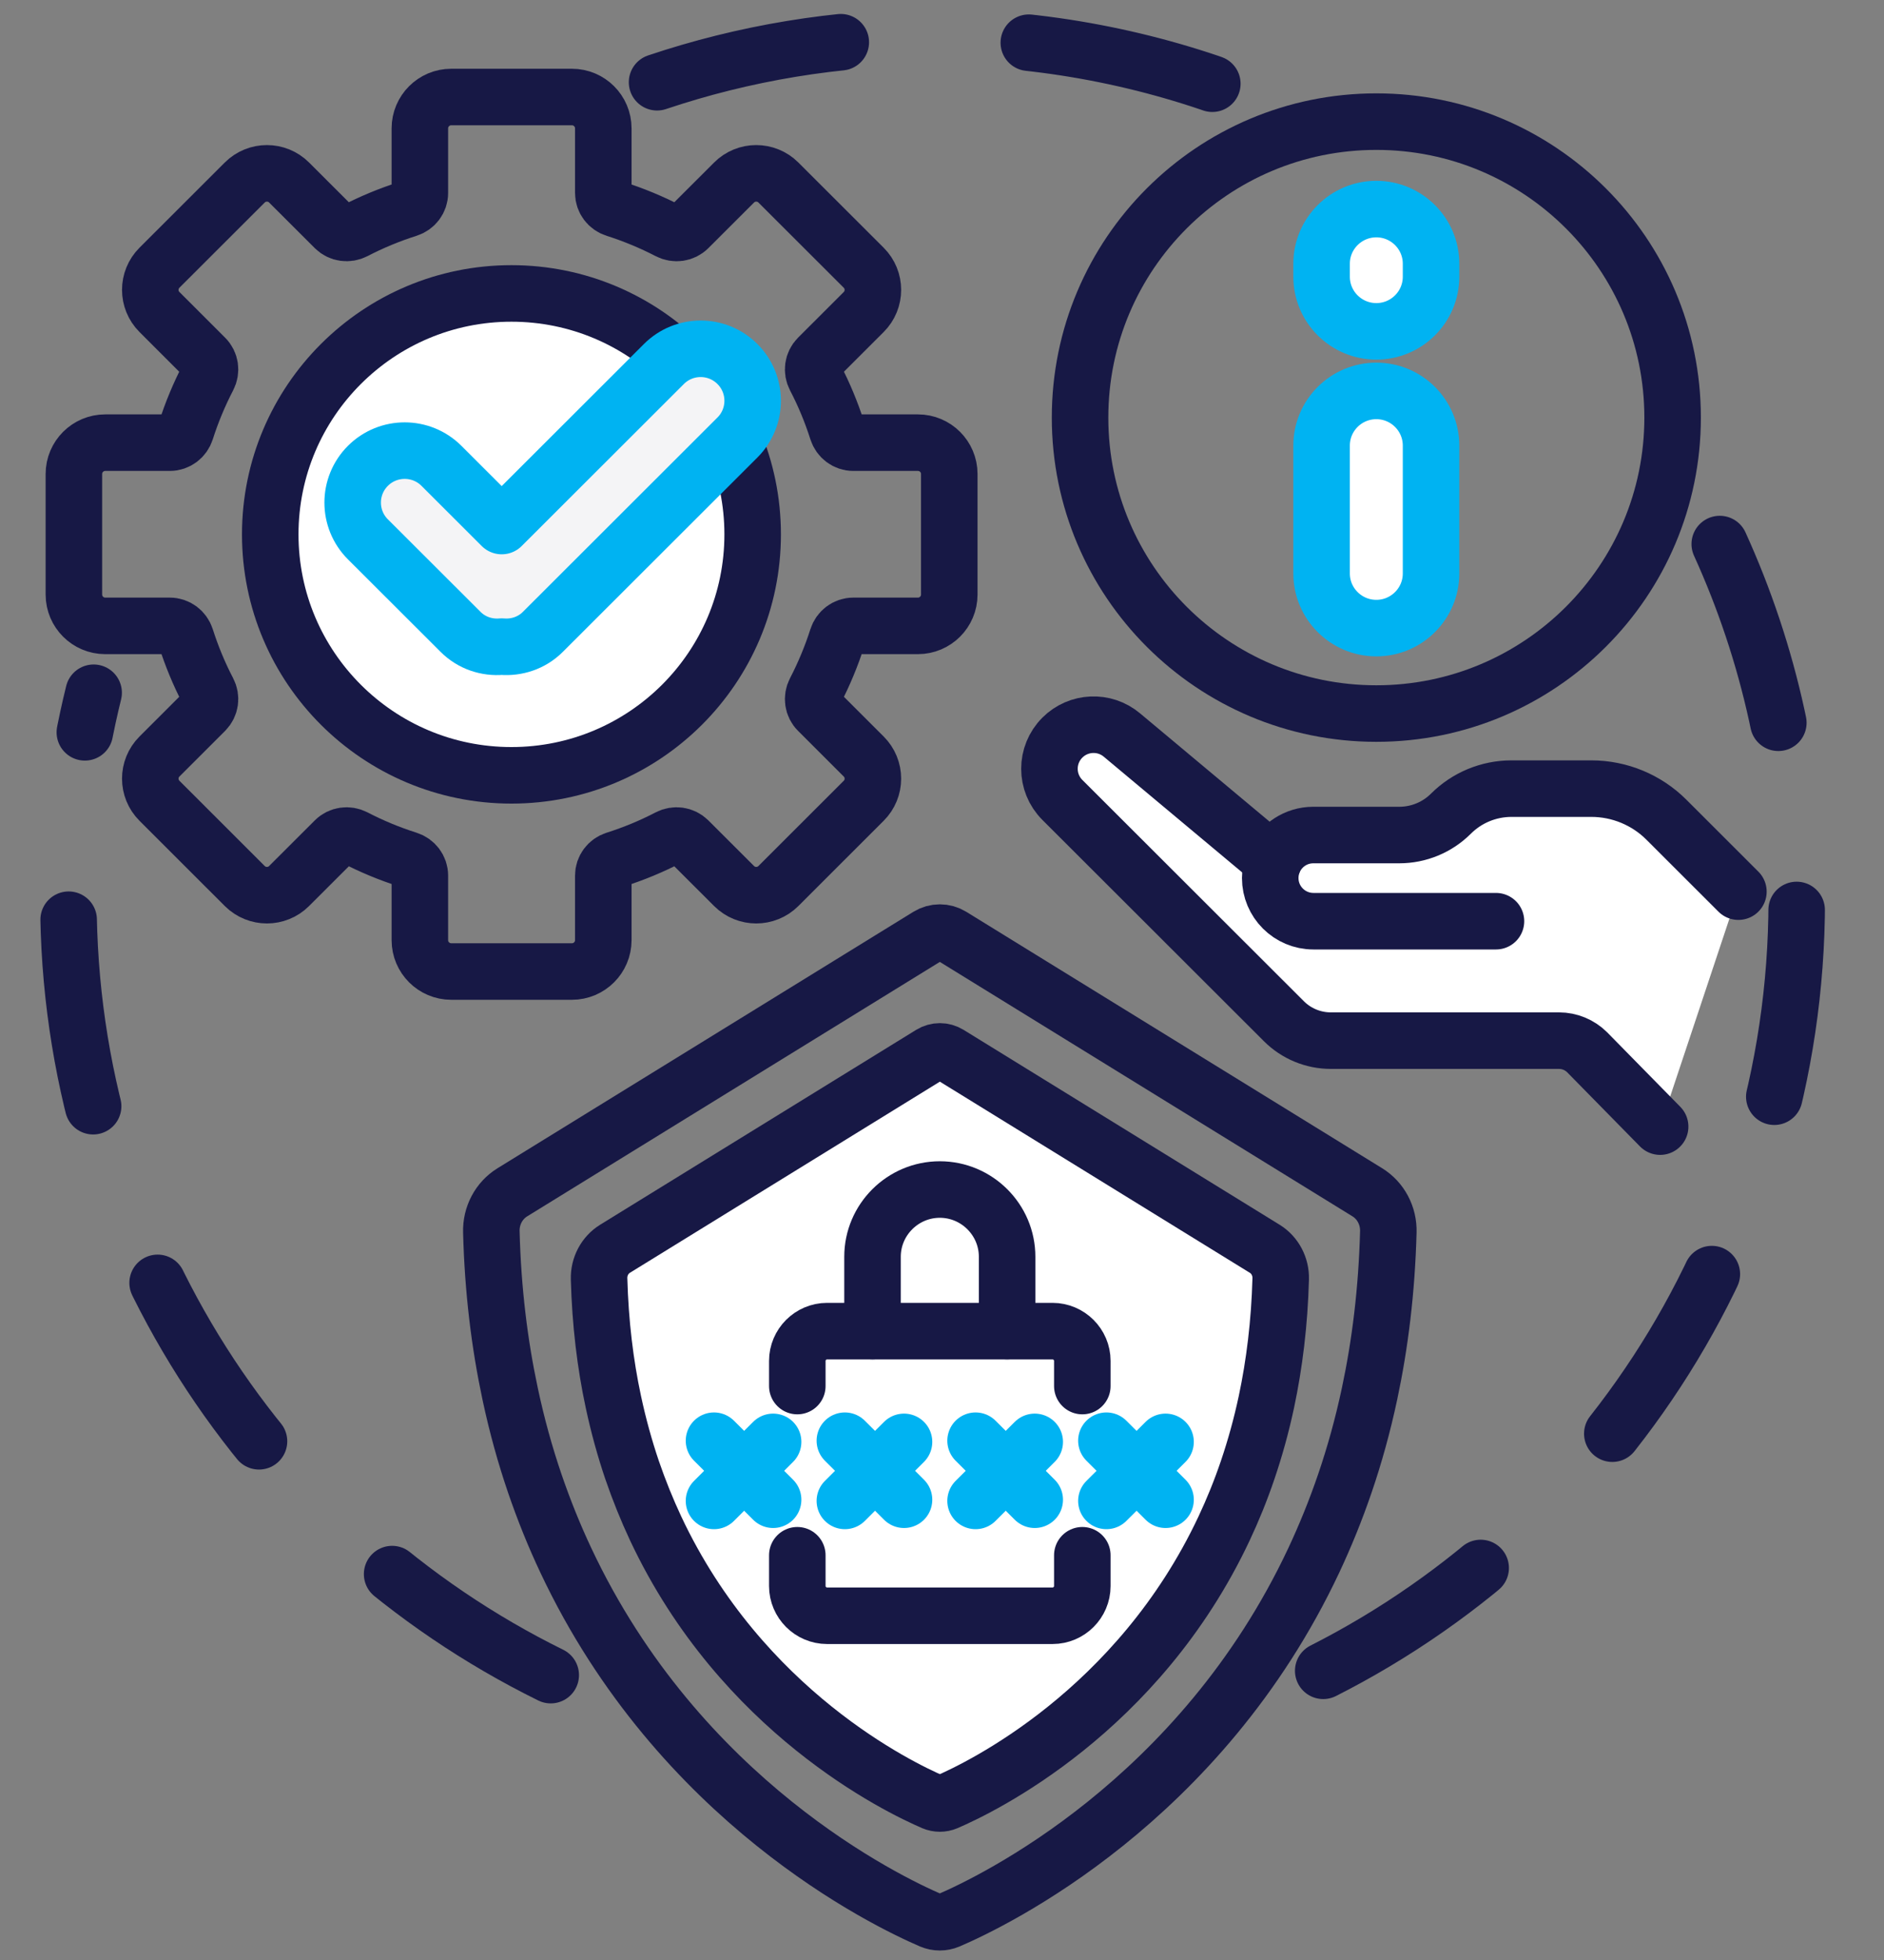
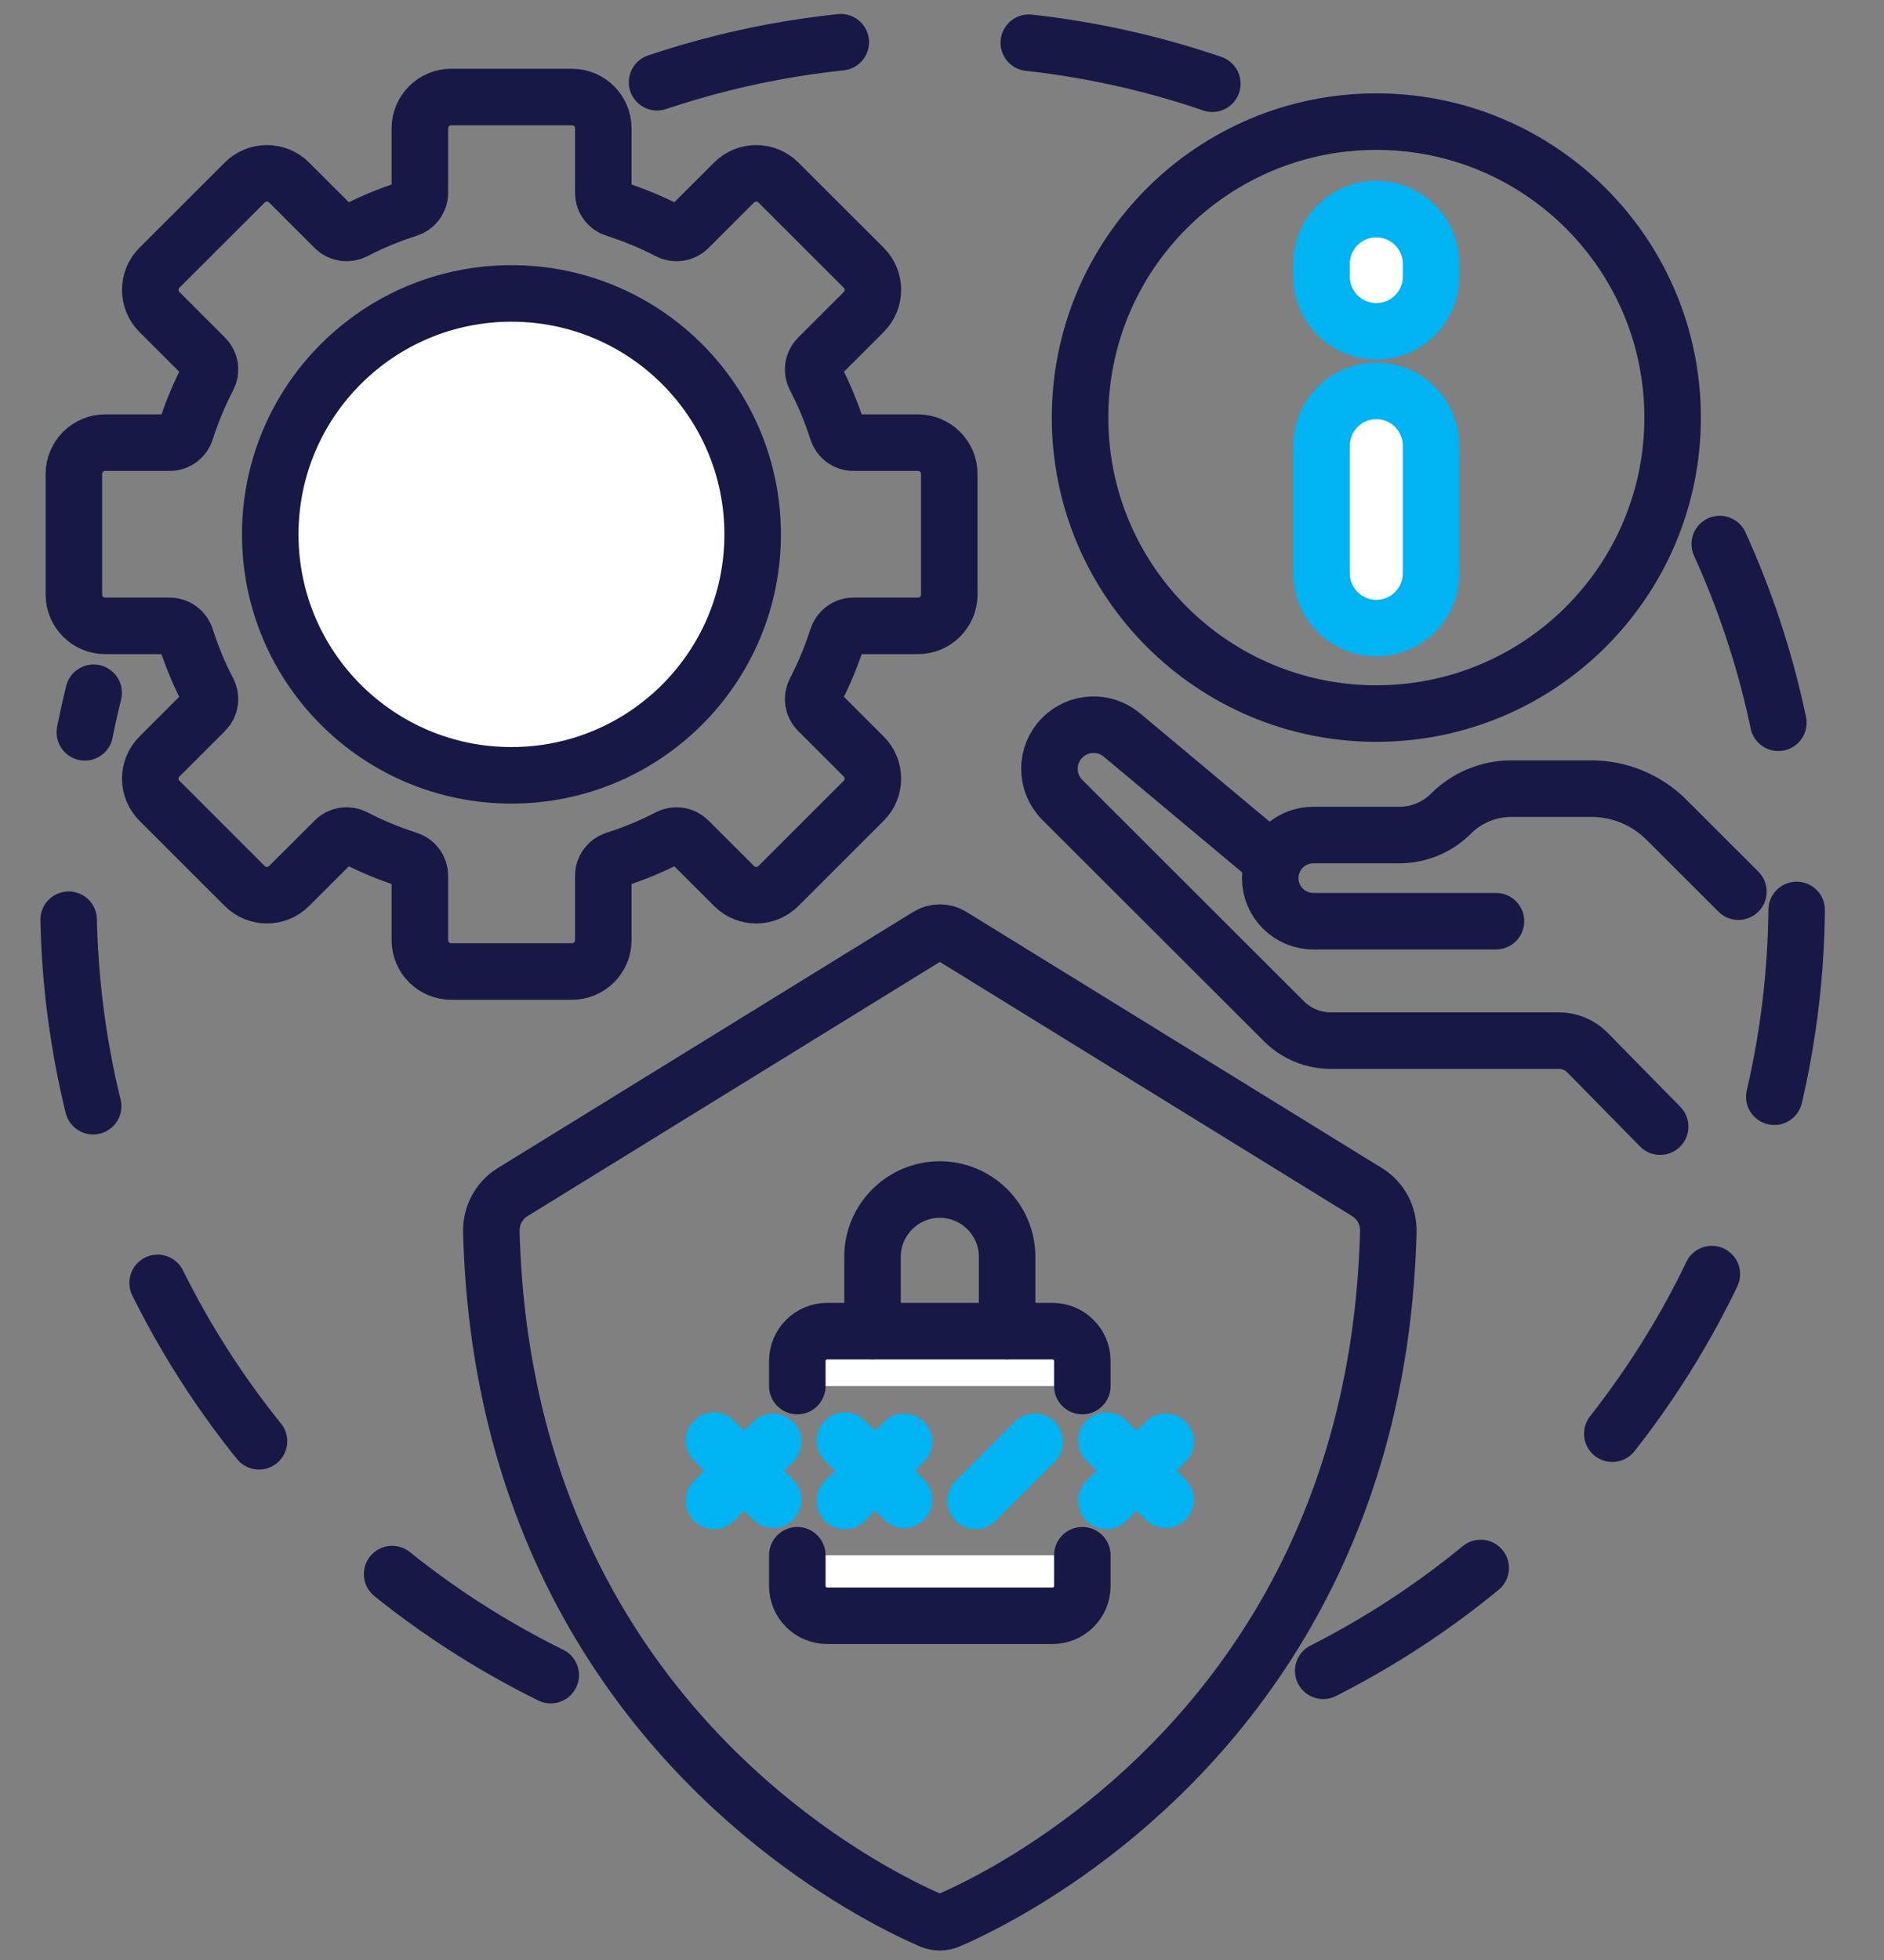
<svg xmlns="http://www.w3.org/2000/svg" width="50" height="52" viewBox="0 0 50 52" fill="none">
  <rect x="0" y="0" width="50" height="52" fill="#808080" stroke="none" />
  <path d="M45.641 14.434C46.953 17.318 47.684 20.52 47.684 23.894C47.684 33.114 42.228 41.062 34.363 44.693" stroke="#171845" stroke-width="1.5" stroke-linecap="round" stroke-linejoin="round" stroke-dasharray="5 5" />
  <path d="M17.438 2.182C19.734 1.411 22.193 0.992 24.749 0.992C27.69 0.992 30.501 1.546 33.084 2.553" stroke="#171845" stroke-width="1.5" stroke-linecap="round" stroke-linejoin="round" stroke-dasharray="5 5" />
  <path d="M14.616 44.442C7.033 40.706 1.816 32.907 1.816 23.892C1.816 21.991 2.049 20.144 2.485 18.379" stroke="#171845" stroke-width="1.5" stroke-linecap="round" stroke-linejoin="round" stroke-dasharray="5 5" />
-   <path d="M46.136 23.656L44.225 21.747C43.697 21.22 42.98 20.923 42.232 20.923H40.113C39.51 20.923 38.932 21.162 38.506 21.588C38.142 21.951 37.65 22.154 37.135 22.154H34.854C34.395 22.154 34 22.424 33.817 22.813L33.726 22.803L29.774 19.5C29.309 19.11 28.623 19.141 28.195 19.569C27.737 20.026 27.737 20.766 28.195 21.223L34.074 27.094C34.404 27.424 34.853 27.609 35.319 27.609H41.375C41.656 27.609 41.924 27.721 42.122 27.918L44.059 29.89" fill="white" />
  <path d="M46.136 23.656L44.225 21.747C43.697 21.22 42.98 20.923 42.232 20.923H40.113C39.51 20.923 38.932 21.162 38.506 21.588C38.142 21.951 37.65 22.154 37.135 22.154H34.854C34.395 22.154 34 22.424 33.817 22.813L33.726 22.803L29.774 19.5C29.309 19.11 28.623 19.141 28.195 19.569C27.737 20.026 27.737 20.766 28.195 21.223L34.074 27.094C34.404 27.424 34.853 27.609 35.319 27.609H41.375C41.656 27.609 41.924 27.721 42.122 27.918L44.059 29.89" stroke="#171845" stroke-width="1.5" stroke-linecap="round" stroke-linejoin="round" />
  <path d="M33.783 22.895C33.737 23.02 33.711 23.154 33.711 23.296C33.711 23.927 34.224 24.44 34.857 24.44H39.702" stroke="#171845" stroke-width="1.5" stroke-linecap="round" stroke-linejoin="round" />
  <path d="M36.527 18.931C40.869 18.931 44.39 15.415 44.39 11.079C44.39 6.742 40.869 3.227 36.527 3.227C32.184 3.227 28.664 6.742 28.664 11.079C28.664 15.415 32.184 18.931 36.527 18.931Z" stroke="#171845" stroke-width="1.5" stroke-linecap="round" stroke-linejoin="round" />
  <path d="M36.527 16.664C37.328 16.664 37.979 16.014 37.979 15.214V11.822C37.979 11.021 37.328 10.371 36.527 10.371C35.725 10.371 35.074 11.021 35.074 11.822V15.214C35.074 16.014 35.725 16.664 36.527 16.664Z" fill="white" stroke="#00B3F2" stroke-width="1.5" stroke-linecap="round" stroke-linejoin="round" />
  <path d="M36.527 8.791C37.328 8.791 37.979 8.142 37.979 7.341V6.997C37.979 6.197 37.328 5.547 36.527 5.547C35.725 5.547 35.074 6.197 35.074 6.997V7.341C35.074 8.142 35.725 8.791 36.527 8.791Z" fill="white" stroke="#00B3F2" stroke-width="1.5" stroke-linecap="round" stroke-linejoin="round" />
  <path d="M2.793 16.605H4.509C4.704 16.605 4.873 16.735 4.932 16.92C5.089 17.411 5.285 17.885 5.521 18.337C5.612 18.511 5.583 18.72 5.445 18.859L4.232 20.071C3.907 20.395 3.907 20.921 4.232 21.245L6.496 23.507C6.821 23.831 7.348 23.831 7.672 23.507L8.886 22.295C9.024 22.158 9.235 22.129 9.409 22.219C9.86 22.453 10.335 22.651 10.828 22.807C11.013 22.866 11.143 23.035 11.143 23.23V24.944C11.143 25.402 11.516 25.775 11.975 25.775H15.179C15.638 25.775 16.011 25.402 16.011 24.944V23.23C16.011 23.035 16.14 22.866 16.326 22.807C16.818 22.651 17.292 22.455 17.745 22.219C17.919 22.129 18.129 22.158 18.268 22.295L19.482 23.507C19.806 23.831 20.333 23.831 20.658 23.507L22.922 21.245C23.247 20.921 23.247 20.395 22.922 20.071L21.709 18.859C21.571 18.722 21.542 18.511 21.633 18.337C21.867 17.886 22.065 17.411 22.222 16.92C22.281 16.735 22.45 16.605 22.645 16.605H24.361C24.82 16.605 25.193 16.232 25.193 15.774V12.575C25.193 12.116 24.82 11.744 24.361 11.744H22.645C22.45 11.744 22.281 11.614 22.222 11.429C22.065 10.937 21.869 10.464 21.633 10.012C21.542 9.838 21.571 9.629 21.709 9.49L22.922 8.278C23.247 7.954 23.247 7.427 22.922 7.103L20.658 4.842C20.333 4.518 19.806 4.518 19.482 4.842L18.268 6.054C18.13 6.191 17.919 6.22 17.745 6.129C17.294 5.896 16.818 5.698 16.326 5.541C16.14 5.483 16.011 5.314 16.011 5.119V3.405C16.011 2.947 15.638 2.574 15.179 2.574H11.975C11.516 2.574 11.143 2.947 11.143 3.405V5.119C11.143 5.314 11.013 5.483 10.828 5.541C10.335 5.698 9.861 5.894 9.409 6.129C9.235 6.218 9.025 6.191 8.886 6.054L7.672 4.842C7.348 4.518 6.821 4.518 6.496 4.842L4.232 7.103C3.907 7.427 3.907 7.954 4.232 8.278L5.445 9.49C5.583 9.627 5.612 9.838 5.521 10.012C5.287 10.463 5.089 10.937 4.932 11.429C4.873 11.614 4.704 11.744 4.509 11.744H2.793C2.334 11.744 1.961 12.116 1.961 12.575V15.774C1.961 16.232 2.334 16.605 2.793 16.605Z" stroke="#171845" stroke-width="1.5" stroke-linecap="round" stroke-linejoin="round" />
  <path d="M13.573 20.57C17.109 20.57 19.975 17.708 19.975 14.178C19.975 10.647 17.109 7.785 13.573 7.785C10.038 7.785 7.172 10.647 7.172 14.178C7.172 17.708 10.038 20.57 13.573 20.57Z" fill="white" stroke="#171845" stroke-width="1.5" stroke-linecap="round" stroke-linejoin="round" />
-   <path d="M19.571 9.658C19.032 9.119 18.158 9.119 17.619 9.658L13.315 13.956L11.716 12.359C11.177 11.821 10.303 11.821 9.764 12.359C9.225 12.898 9.225 13.771 9.764 14.309L12.222 16.763C12.52 17.062 12.924 17.19 13.315 17.155C13.706 17.189 14.109 17.062 14.408 16.763L19.571 11.607C20.11 11.069 20.11 10.196 19.571 9.658Z" fill="#F4F4F6" stroke="#00B3F2" stroke-width="1.5" stroke-linecap="round" stroke-linejoin="round" />
  <path d="M24.71 50.951C24.859 51.014 25.024 51.014 25.173 50.951C26.365 50.44 31.857 47.799 34.867 41.397C35.169 40.753 35.447 40.073 35.693 39.352C35.949 38.603 36.169 37.812 36.347 36.976C36.628 35.659 36.804 34.229 36.845 32.684C36.857 32.256 36.646 31.853 36.287 31.632L25.252 24.83C25.062 24.713 24.823 24.713 24.633 24.83L13.598 31.632C13.239 31.853 13.027 32.256 13.04 32.684C13.08 34.231 13.257 35.659 13.538 36.976C13.716 37.813 13.936 38.605 14.191 39.352C14.438 40.073 14.714 40.755 15.017 41.397C18.028 47.797 23.52 50.44 24.711 50.951H24.71Z" stroke="#171845" stroke-width="1.5" stroke-linecap="round" stroke-linejoin="round" />
-   <path d="M24.767 47.812C24.88 47.86 25.006 47.86 25.119 47.812C26.025 47.422 30.198 45.416 32.486 40.552C32.716 40.063 32.927 39.546 33.113 38.998C33.306 38.429 33.474 37.828 33.61 37.191C33.822 36.19 33.957 35.105 33.989 33.929C33.998 33.603 33.836 33.297 33.564 33.13L25.179 27.961C25.034 27.872 24.853 27.872 24.708 27.961L16.323 33.13C16.05 33.298 15.89 33.605 15.899 33.929C15.931 35.103 16.063 36.189 16.278 37.191C16.414 37.826 16.581 38.428 16.774 38.998C16.962 39.545 17.172 40.063 17.401 40.552C19.688 45.416 23.863 47.424 24.769 47.812H24.767Z" fill="white" stroke="#171845" stroke-width="1.5" stroke-linecap="round" stroke-linejoin="round" />
  <path d="M28.724 41.262V42.079C28.724 42.512 28.369 42.867 27.934 42.867H21.95C21.517 42.867 21.16 42.513 21.16 42.079V41.262" fill="white" />
  <path d="M28.724 41.262V42.079C28.724 42.512 28.369 42.867 27.934 42.867H21.95C21.517 42.867 21.16 42.513 21.16 42.079V41.262" stroke="#171845" stroke-width="1.5" stroke-linecap="round" stroke-linejoin="round" />
  <path d="M21.16 36.773V36.105C21.16 35.672 21.515 35.316 21.95 35.316H27.934C28.368 35.316 28.724 35.671 28.724 36.105V36.773" fill="white" />
  <path d="M21.16 36.773V36.105C21.16 35.672 21.515 35.316 21.95 35.316H27.934C28.368 35.316 28.724 35.671 28.724 36.105V36.773" stroke="#171845" stroke-width="1.5" stroke-linecap="round" stroke-linejoin="round" />
  <path d="M23.156 35.314V33.342C23.156 32.361 23.959 31.559 24.942 31.559C25.925 31.559 26.728 32.361 26.728 33.342V35.314" stroke="#171845" stroke-width="1.5" stroke-linecap="round" stroke-linejoin="round" />
  <path d="M18.949 38.223L20.518 39.789" stroke="#00B3F2" stroke-width="1.5" stroke-linecap="round" stroke-linejoin="round" />
  <path d="M20.518 38.254L18.949 39.82" stroke="#00B3F2" stroke-width="1.5" stroke-linecap="round" stroke-linejoin="round" />
  <path d="M22.422 38.223L23.992 39.789" stroke="#00B3F2" stroke-width="1.5" stroke-linecap="round" stroke-linejoin="round" />
  <path d="M23.992 38.254L22.422 39.82" stroke="#00B3F2" stroke-width="1.5" stroke-linecap="round" stroke-linejoin="round" />
-   <path d="M25.891 38.223L27.461 39.789" stroke="#00B3F2" stroke-width="1.5" stroke-linecap="round" stroke-linejoin="round" />
  <path d="M27.461 38.254L25.891 39.82" stroke="#00B3F2" stroke-width="1.5" stroke-linecap="round" stroke-linejoin="round" />
  <path d="M29.363 38.223L30.933 39.789" stroke="#00B3F2" stroke-width="1.5" stroke-linecap="round" stroke-linejoin="round" />
  <path d="M30.933 38.254L29.363 39.82" stroke="#00B3F2" stroke-width="1.5" stroke-linecap="round" stroke-linejoin="round" />
</svg>